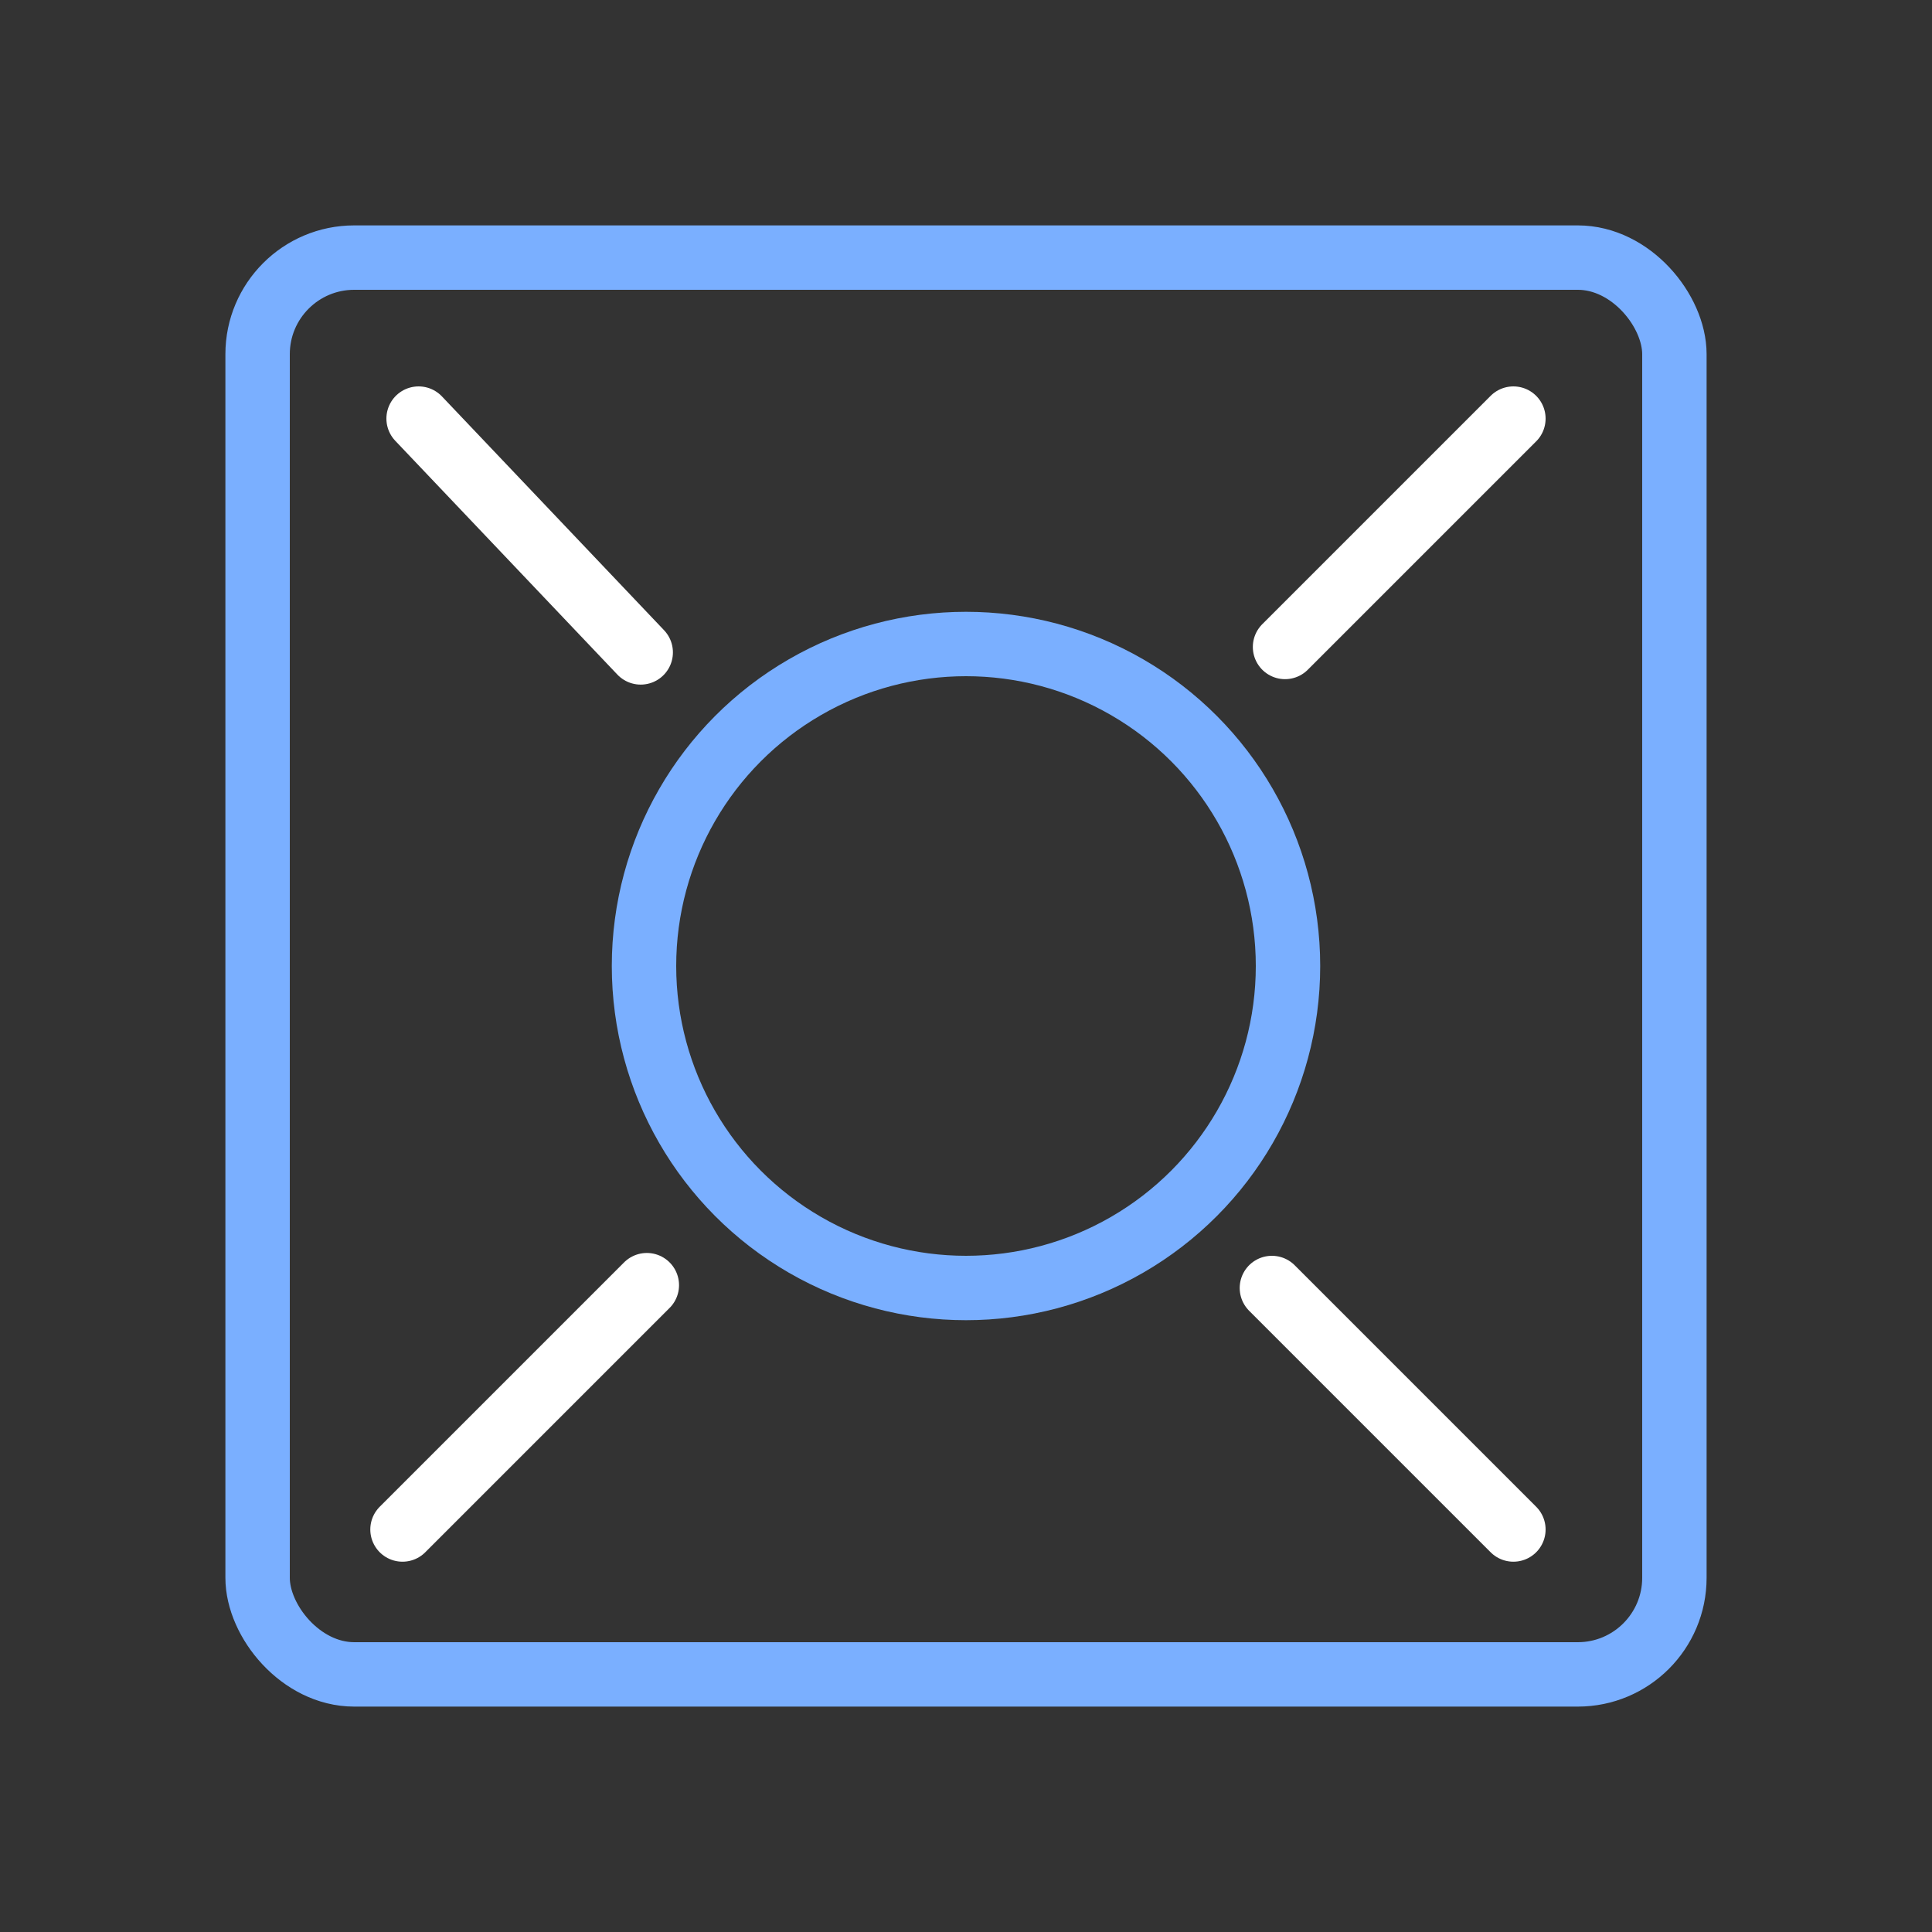
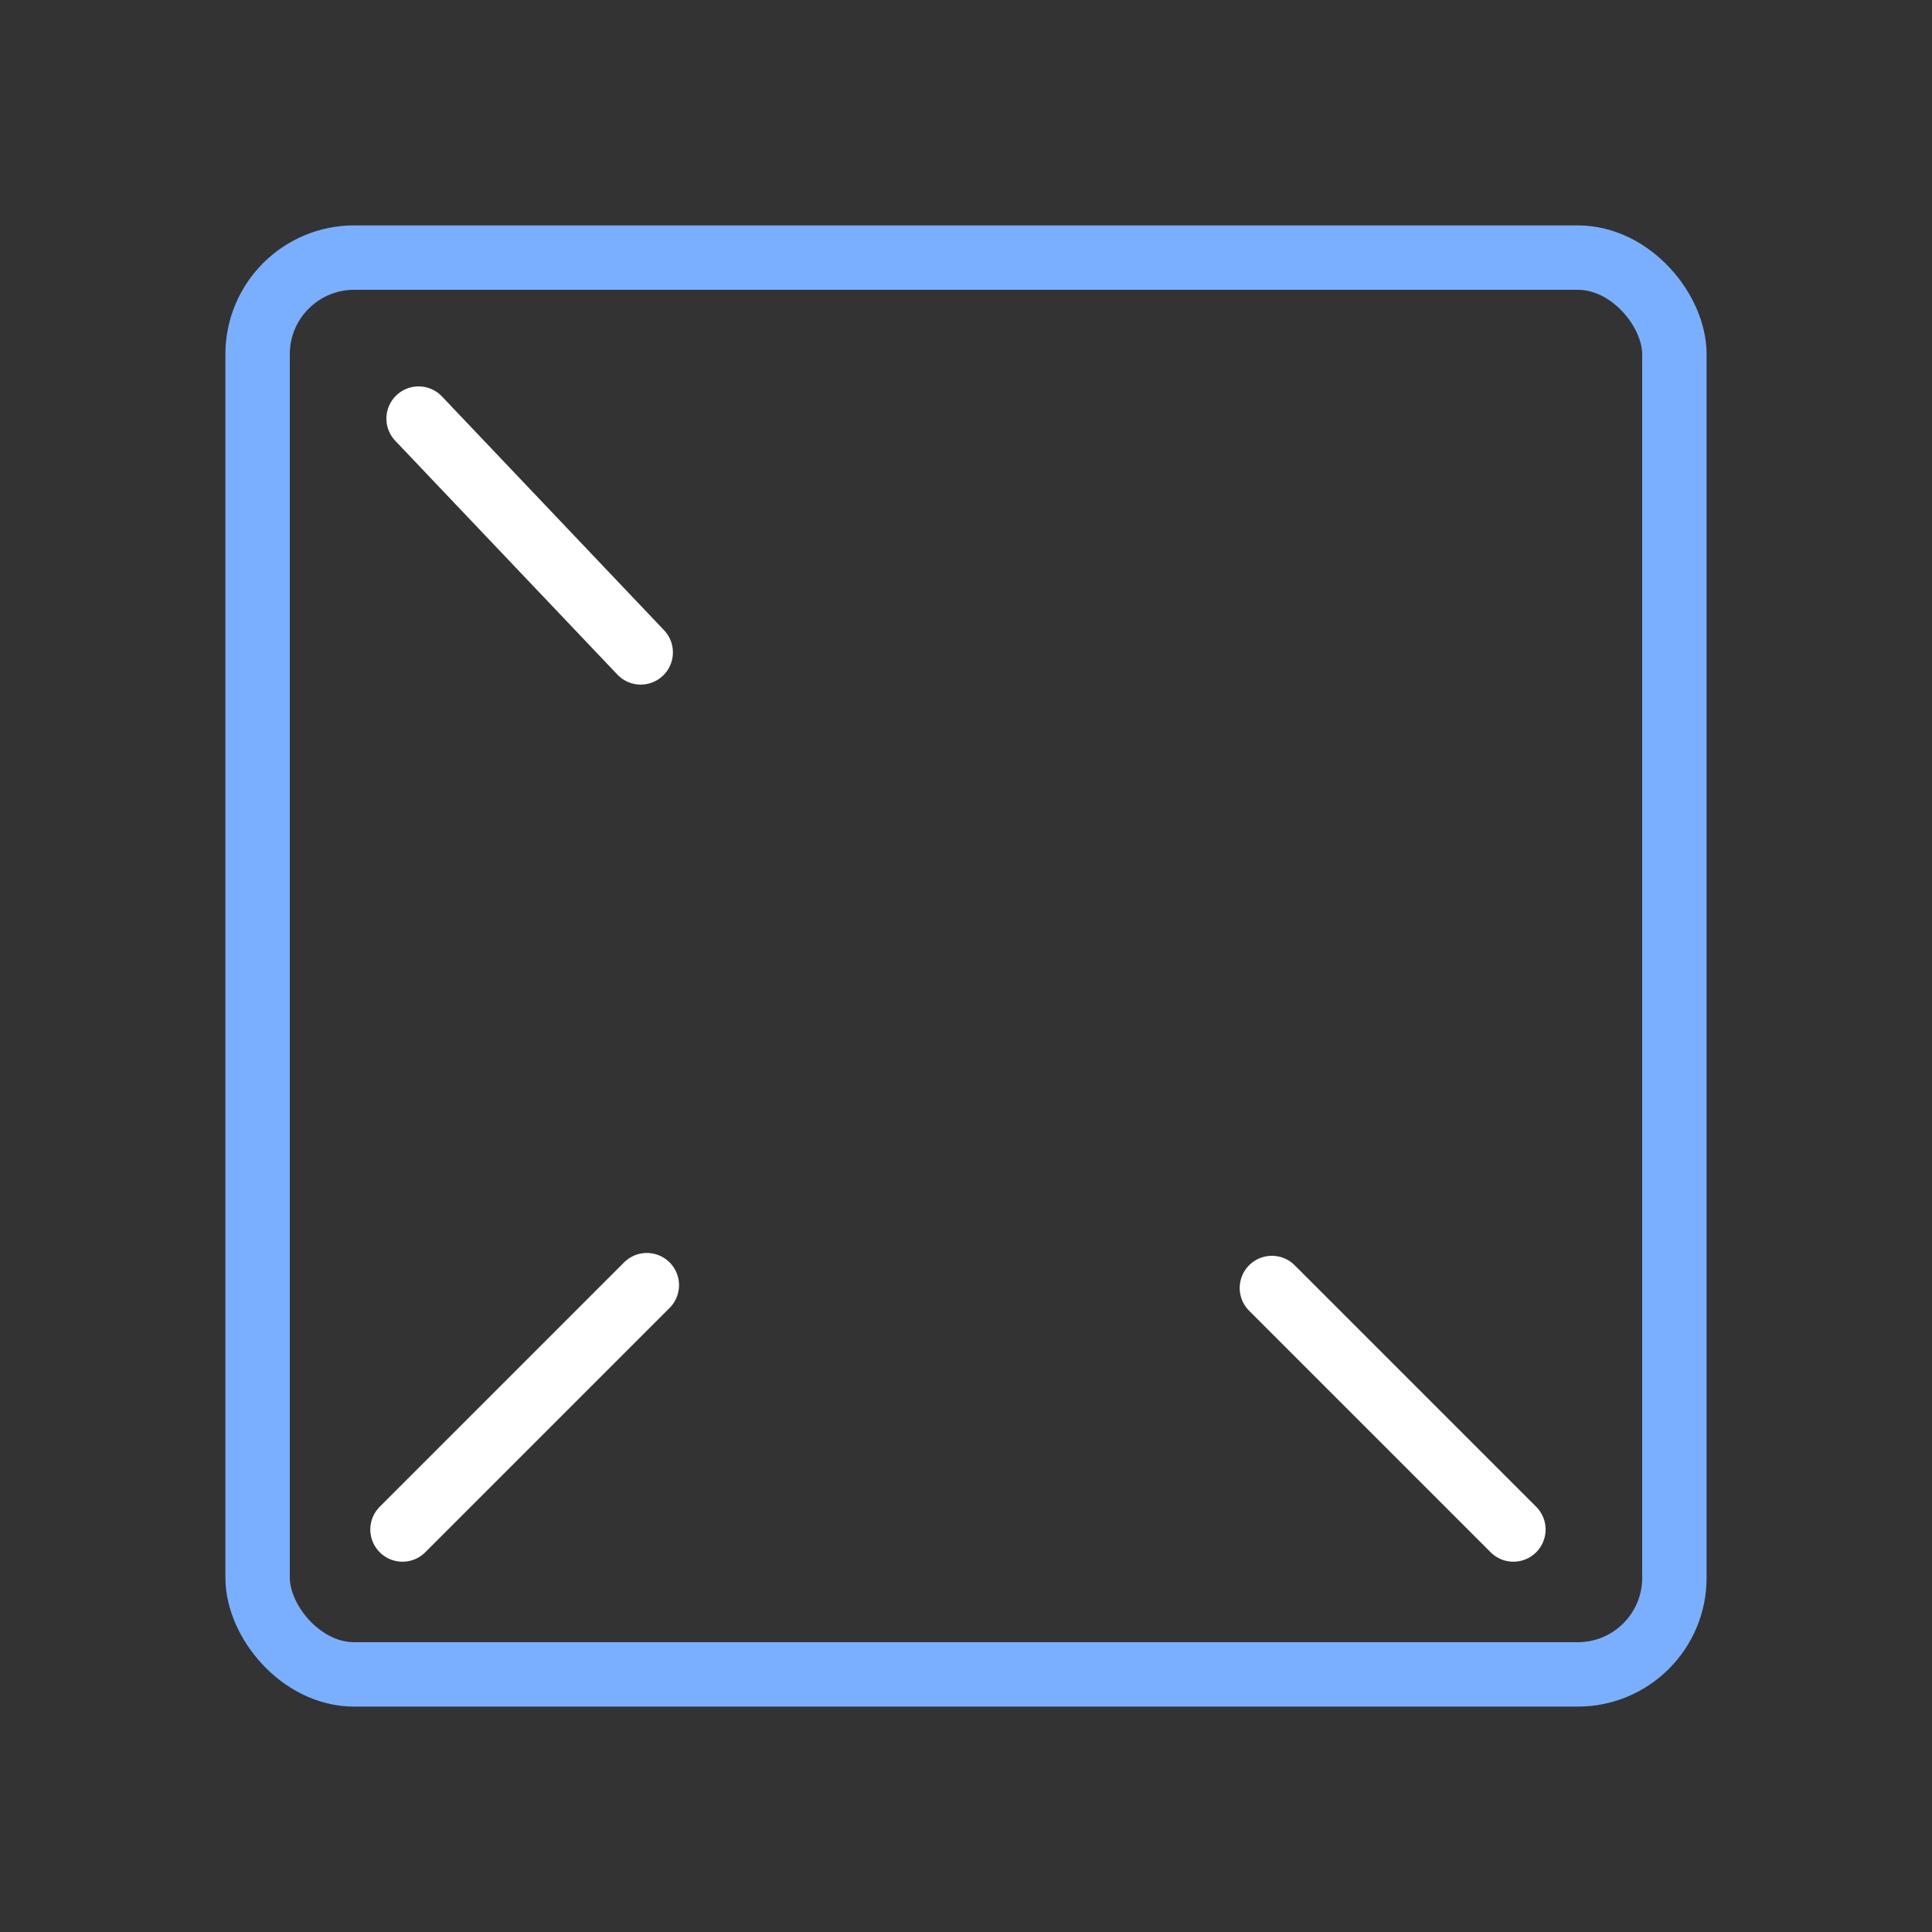
<svg xmlns="http://www.w3.org/2000/svg" width="60" height="60" viewBox="0 0 60 60" fill="none">
  <rect x="0" y="0" width="60" height="60" fill="#333333" stroke="none" />
  <g id="connect-v2" clip-path="url(#clip0_2185_344)">
    <path id="Vector 42" d="M13 13L19.898 20.261M47 47.5L39.5 40" stroke="white" stroke-width="2" stroke-linecap="round" />
-     <path id="Vector 43" d="M47 13L39.908 20.092M12.5 47.5L20.088 39.912" stroke="white" stroke-width="2" stroke-linecap="round" />
+     <path id="Vector 43" d="M47 13M12.5 47.5L20.088 39.912" stroke="white" stroke-width="2" stroke-linecap="round" />
    <rect id="Rectangle 3319" x="8" y="8" width="44" height="44" rx="3" stroke="#7AAFFF" stroke-width="2" stroke-linecap="round" />
-     <circle id="Ellipse 196" cx="30" cy="30" r="10" stroke="#7AAFFF" stroke-width="2" stroke-linecap="round" />
  </g>
  <defs>
    <clipPath id="clip0_2185_344">
      <rect width="60" height="60" fill="white" />
    </clipPath>
  </defs>
</svg>